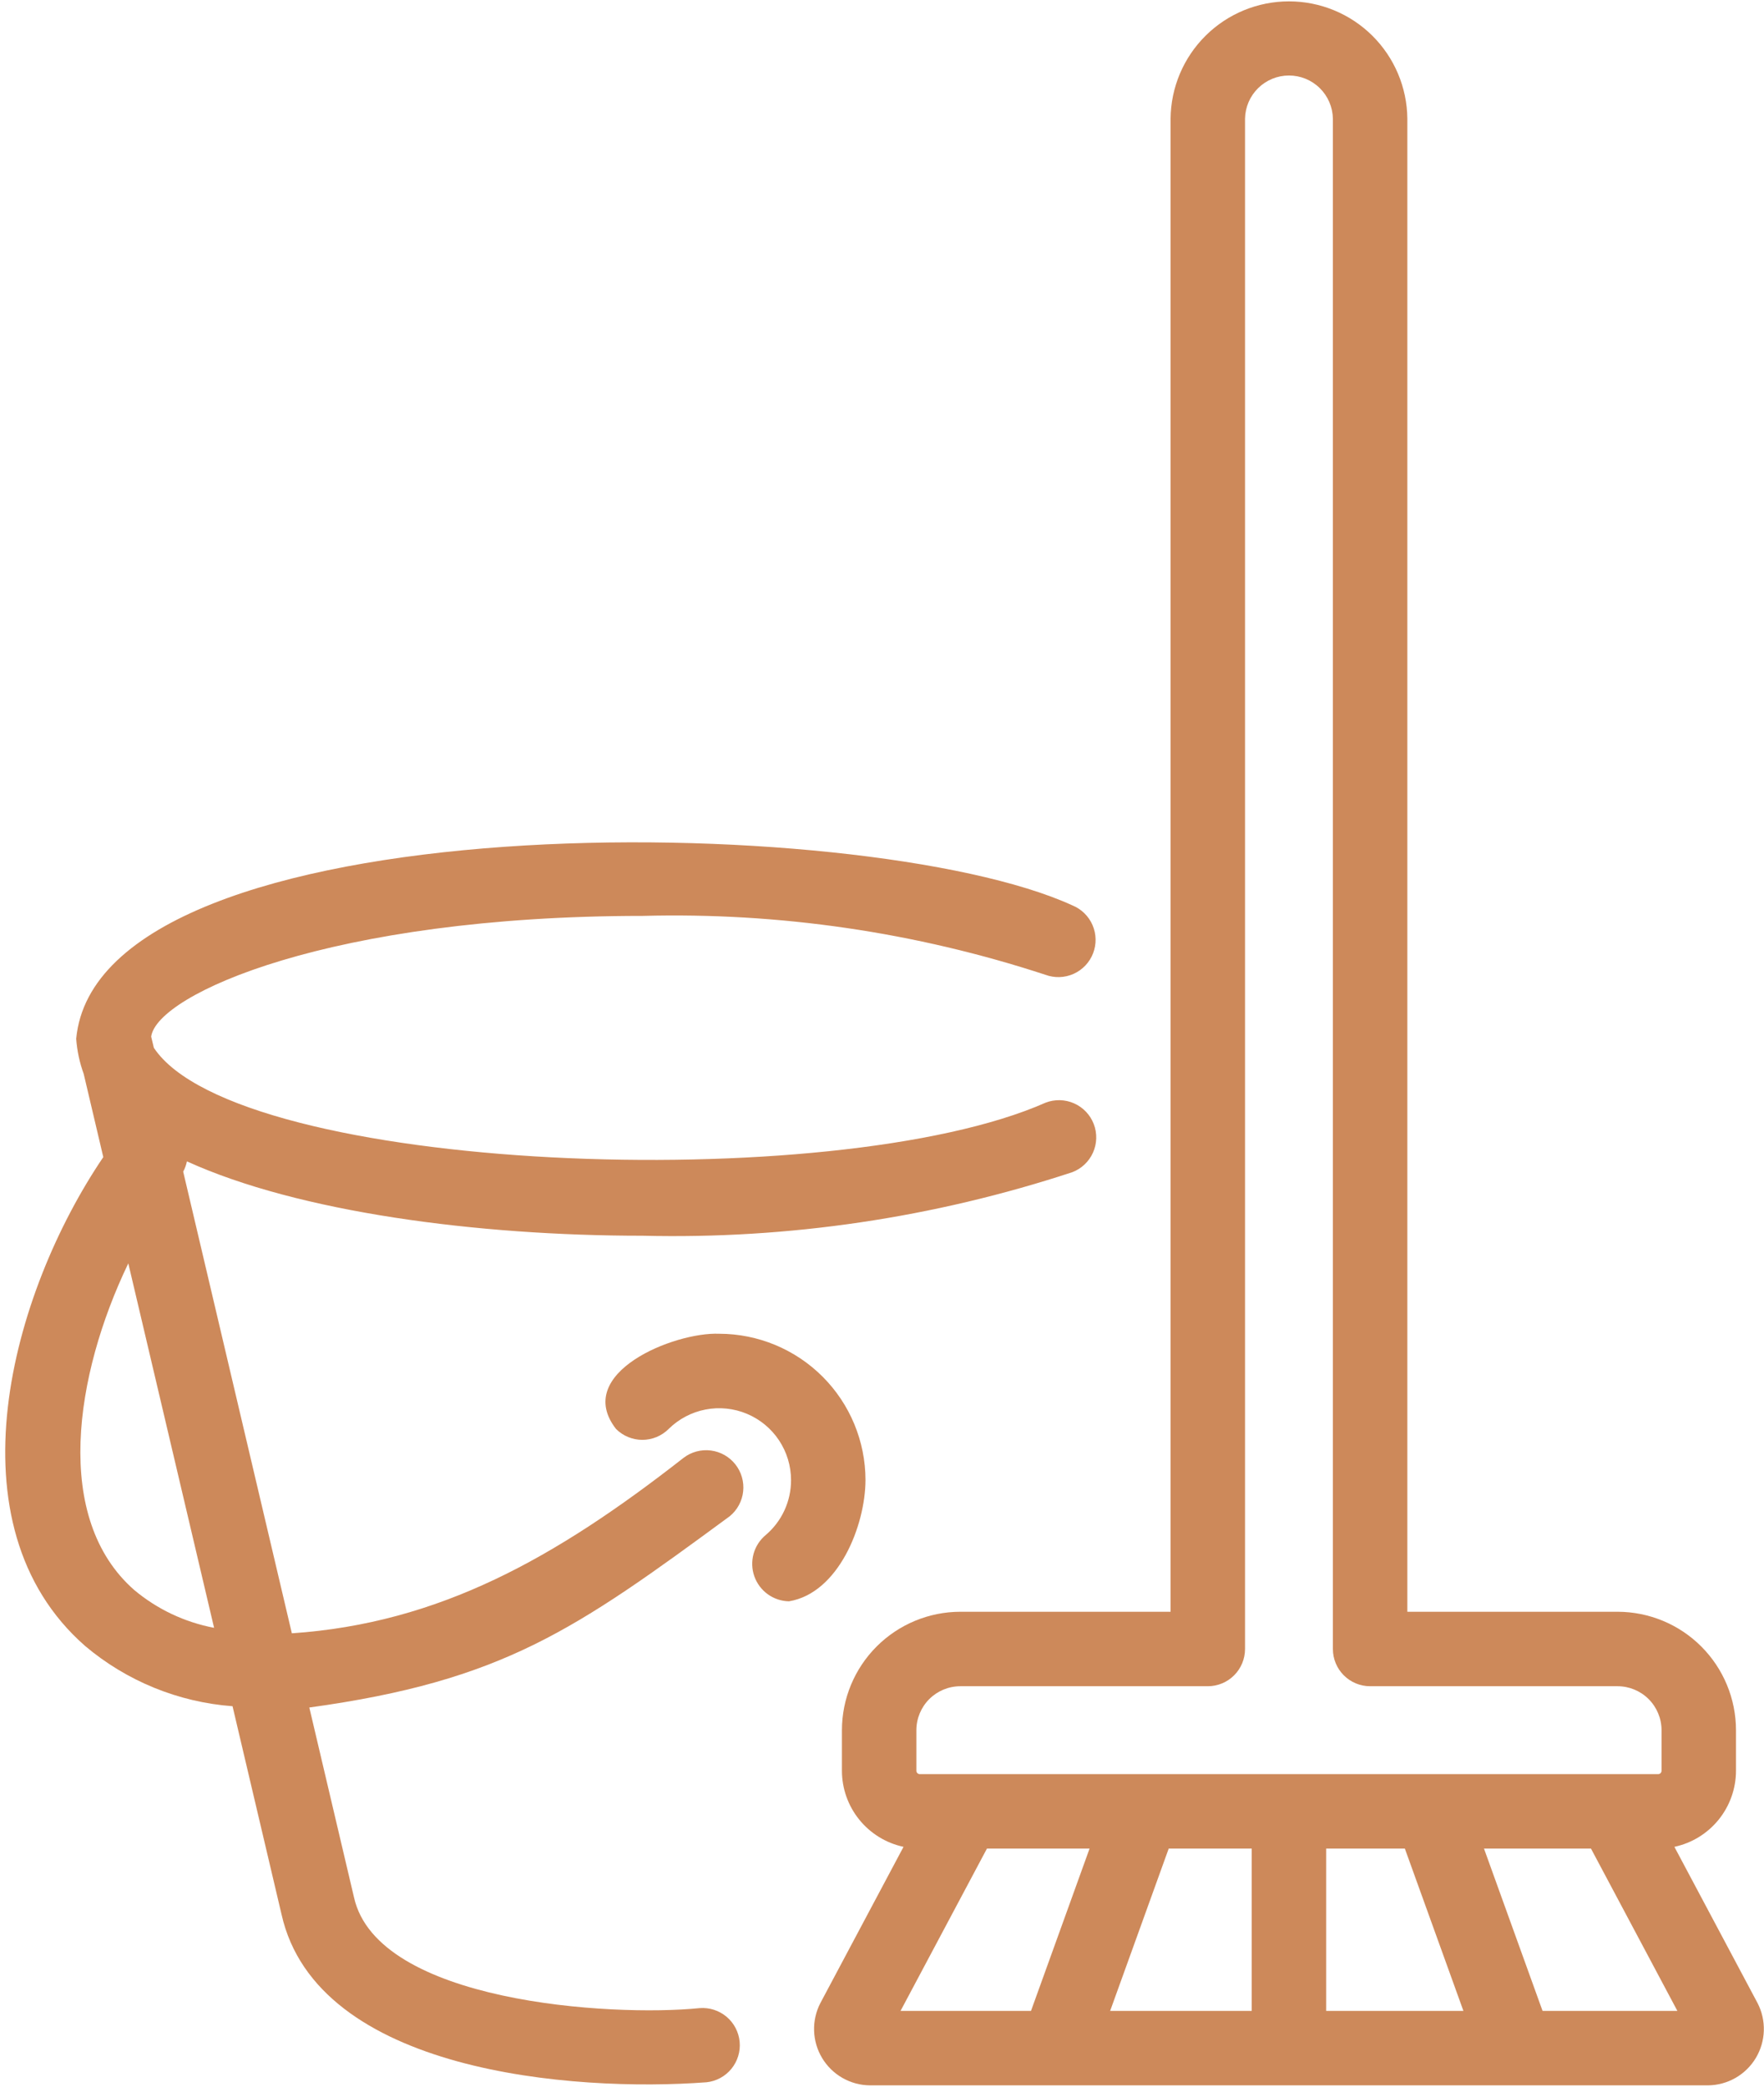
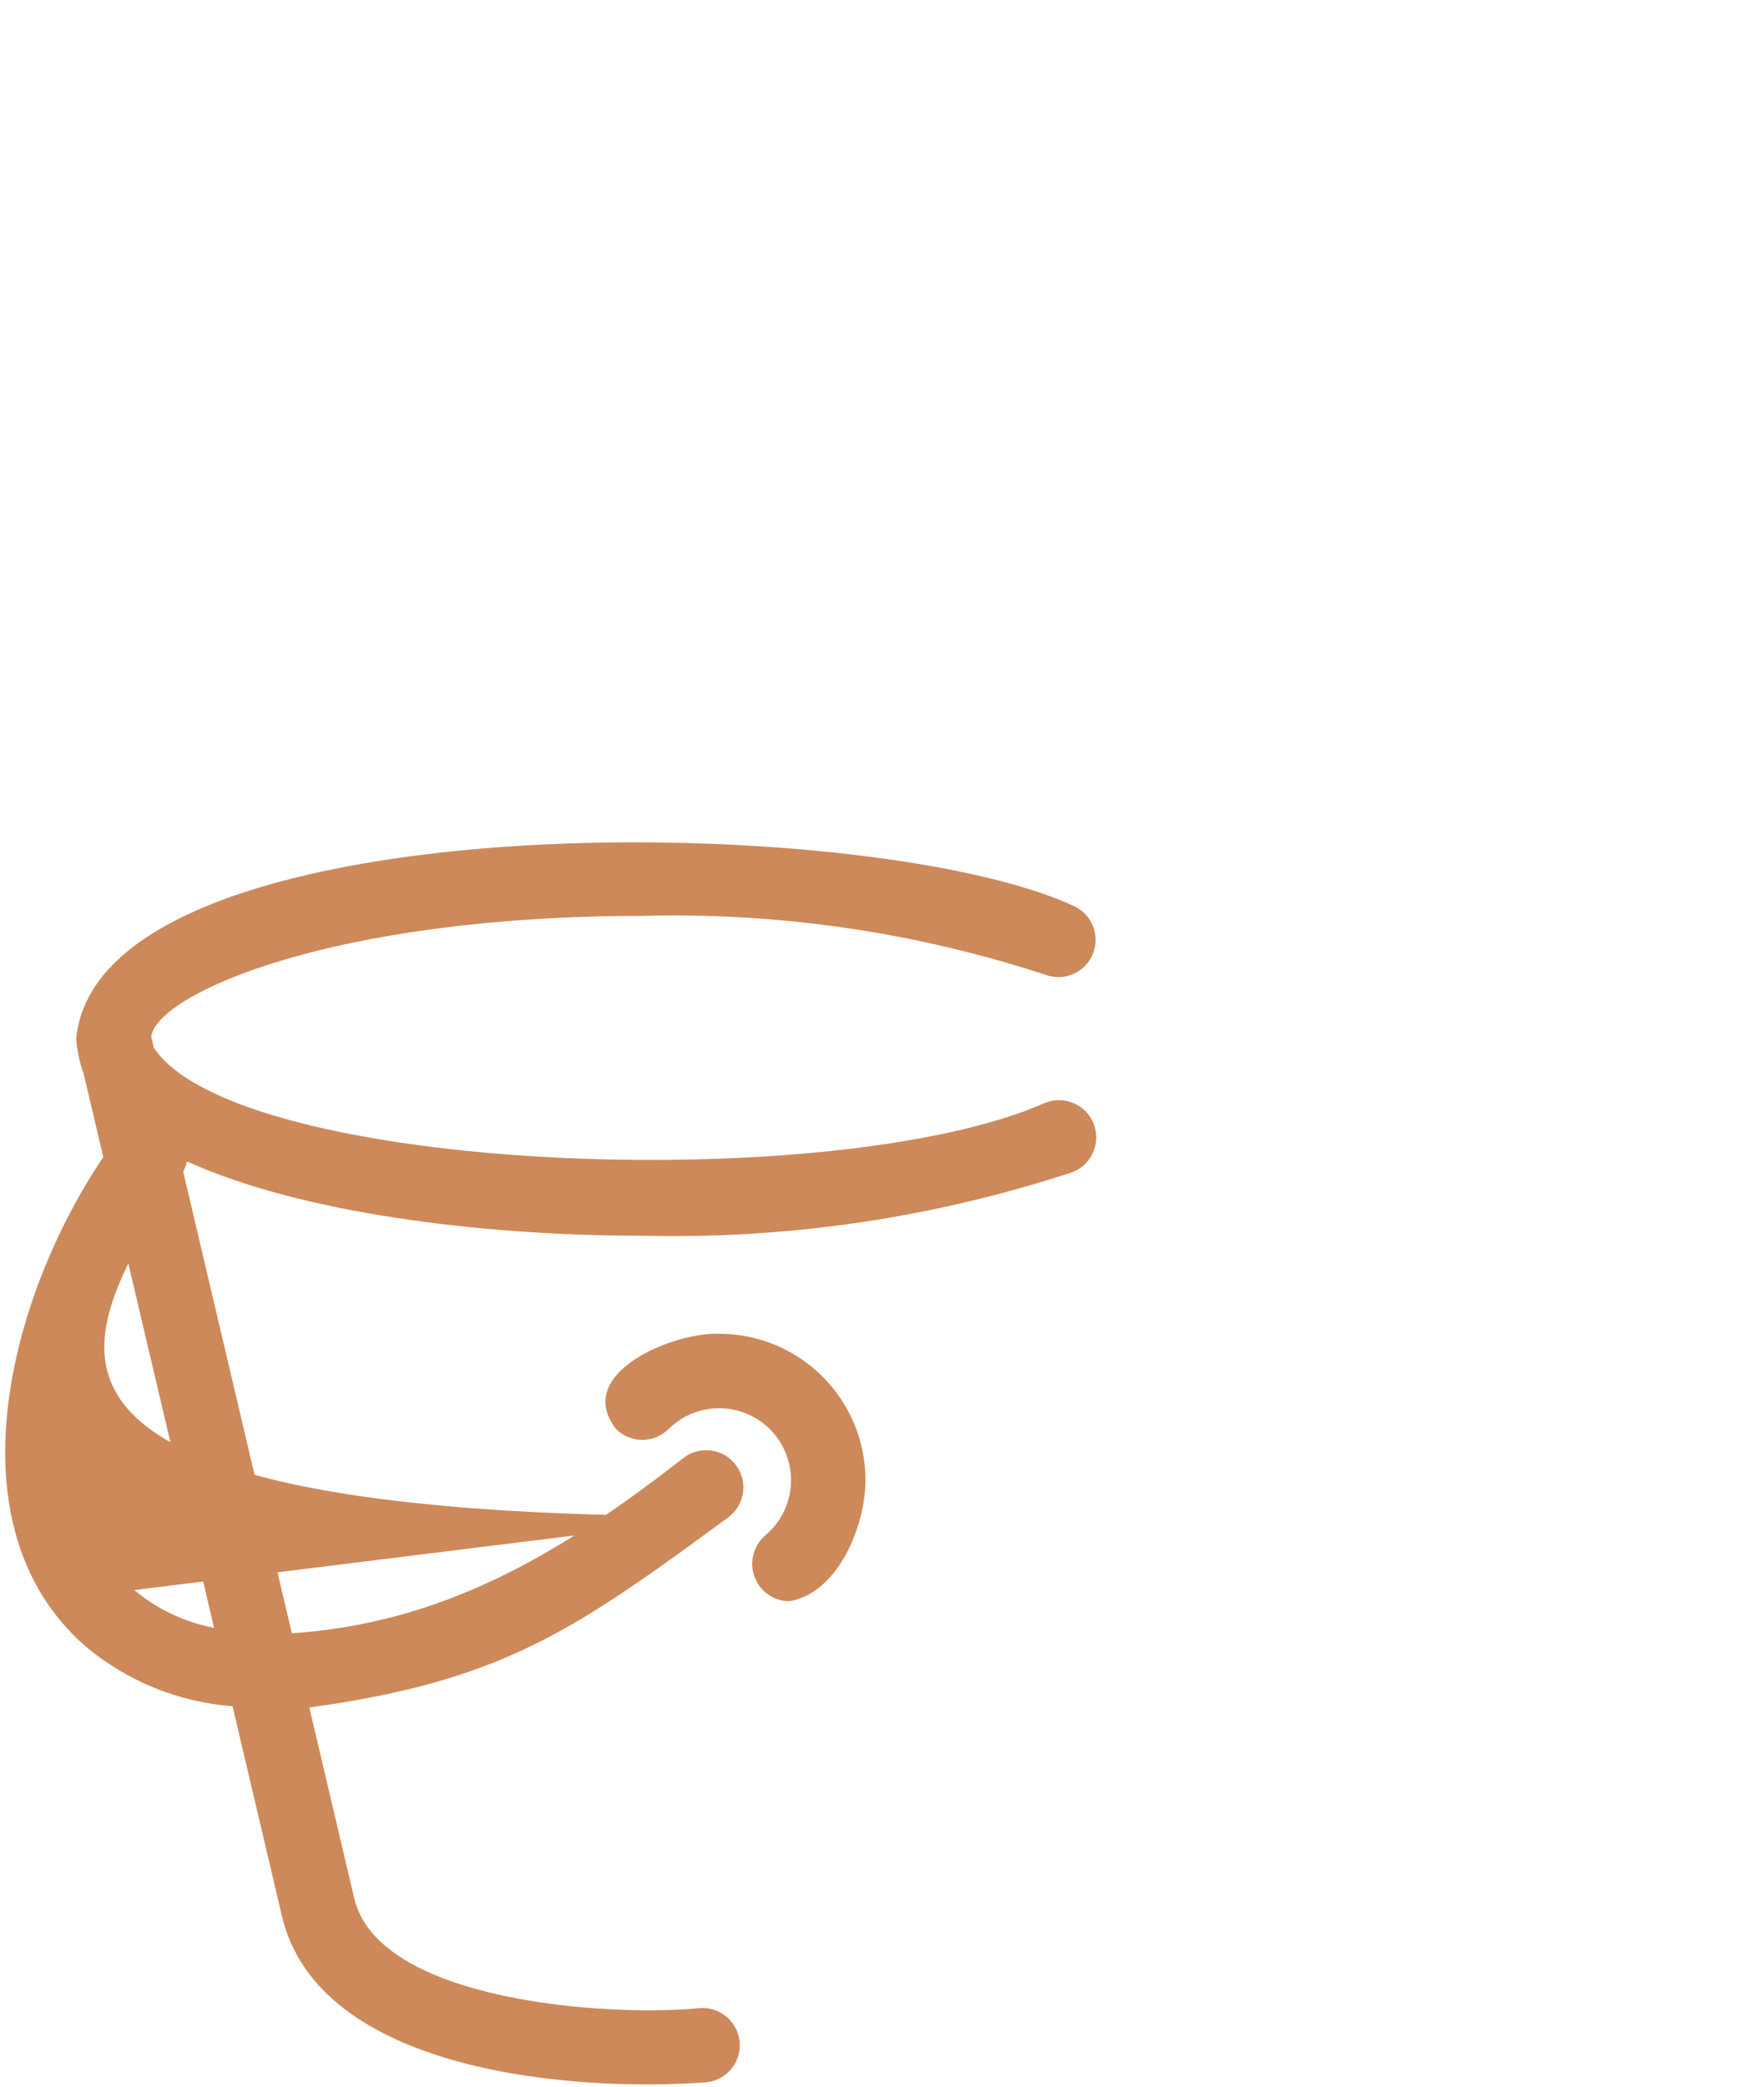
<svg xmlns="http://www.w3.org/2000/svg" width="323" height="382" viewBox="0 0 323 382" fill="none">
-   <path d="M133.625 277.558C135.005 276.425 135.885 274.796 136.077 273.021C136.268 271.245 135.756 269.466 134.649 268.065C133.543 266.664 131.93 265.753 130.159 265.527C128.388 265.302 126.599 265.781 125.177 266.861C101.604 285.301 80.373 297.153 53.441 298.993L33.543 214.477C33.864 213.889 34.094 213.256 34.226 212.6C54.646 221.898 87.338 226.213 117.693 226.213C144.381 226.858 170.983 222.924 196.342 214.581C197.18 214.262 197.946 213.78 198.597 213.164C199.249 212.547 199.772 211.809 200.137 210.99C200.503 210.171 200.703 209.288 200.726 208.392C200.75 207.495 200.596 206.603 200.275 205.766C199.953 204.929 199.469 204.164 198.851 203.515C198.233 202.865 197.493 202.344 196.673 201.981C195.853 201.617 194.97 201.42 194.073 201.398C193.177 201.377 192.285 201.533 191.449 201.857C152.811 218.954 43.449 214.797 28.171 191.81L27.681 189.764C28.731 182.034 60.431 167.663 117.693 167.663C142.708 167.002 167.651 170.65 191.429 178.447C193.107 179.067 194.962 179.003 196.593 178.268C198.224 177.534 199.501 176.187 200.148 174.52C200.795 172.852 200.761 170.997 200.053 169.354C199.344 167.712 198.019 166.413 196.362 165.739C158.096 148.2 18.04 146.545 13.951 190.155C14.111 192.356 14.575 194.525 15.33 196.599L18.913 211.82C2.004 236.77 -9.679 279.172 15.592 301.318C23.205 307.74 32.649 311.597 42.58 312.34L51.547 350.426C58.025 379.379 104.928 383.007 129.368 381.18C131.15 380.99 132.786 380.106 133.921 378.719C135.057 377.332 135.6 375.554 135.434 373.769C135.268 371.984 134.405 370.337 133.033 369.183C131.661 368.03 129.89 367.463 128.103 367.606C111.805 369.237 69.12 366.541 64.823 347.341L56.639 312.577C92.132 307.689 105.332 298.357 133.625 277.558ZM24.589 291.074C9.653 277.986 13.639 251.773 23.493 231.271L39.201 297.988C33.821 296.967 28.79 294.587 24.589 291.074Z" fill="#CD895A" />
+   <path d="M133.625 277.558C135.005 276.425 135.885 274.796 136.077 273.021C136.268 271.245 135.756 269.466 134.649 268.065C133.543 266.664 131.93 265.753 130.159 265.527C128.388 265.302 126.599 265.781 125.177 266.861C101.604 285.301 80.373 297.153 53.441 298.993L33.543 214.477C33.864 213.889 34.094 213.256 34.226 212.6C54.646 221.898 87.338 226.213 117.693 226.213C144.381 226.858 170.983 222.924 196.342 214.581C197.18 214.262 197.946 213.78 198.597 213.164C199.249 212.547 199.772 211.809 200.137 210.99C200.503 210.171 200.703 209.288 200.726 208.392C200.75 207.495 200.596 206.603 200.275 205.766C199.953 204.929 199.469 204.164 198.851 203.515C198.233 202.865 197.493 202.344 196.673 201.981C195.853 201.617 194.97 201.42 194.073 201.398C193.177 201.377 192.285 201.533 191.449 201.857C152.811 218.954 43.449 214.797 28.171 191.81L27.681 189.764C28.731 182.034 60.431 167.663 117.693 167.663C142.708 167.002 167.651 170.65 191.429 178.447C193.107 179.067 194.962 179.003 196.593 178.268C198.224 177.534 199.501 176.187 200.148 174.52C200.795 172.852 200.761 170.997 200.053 169.354C199.344 167.712 198.019 166.413 196.362 165.739C158.096 148.2 18.04 146.545 13.951 190.155C14.111 192.356 14.575 194.525 15.33 196.599L18.913 211.82C2.004 236.77 -9.679 279.172 15.592 301.318C23.205 307.74 32.649 311.597 42.58 312.34L51.547 350.426C58.025 379.379 104.928 383.007 129.368 381.18C131.15 380.99 132.786 380.106 133.921 378.719C135.057 377.332 135.6 375.554 135.434 373.769C135.268 371.984 134.405 370.337 133.033 369.183C131.661 368.03 129.89 367.463 128.103 367.606C111.805 369.237 69.12 366.541 64.823 347.341L56.639 312.577C92.132 307.689 105.332 298.357 133.625 277.558ZC9.653 277.986 13.639 251.773 23.493 231.271L39.201 297.988C33.821 296.967 28.79 294.587 24.589 291.074Z" fill="#CD895A" />
  <path d="M158.477 270.942C158.469 263.841 155.645 257.032 150.624 252.011C145.603 246.989 138.795 244.164 131.694 244.156C123.444 243.809 104.844 251.355 112.796 261.582C113.429 262.216 114.18 262.718 115.007 263.06C115.834 263.403 116.72 263.579 117.616 263.579C118.511 263.579 119.397 263.403 120.224 263.06C121.051 262.718 121.802 262.216 122.435 261.582C124.282 259.76 126.627 258.523 129.175 258.029C131.722 257.535 134.359 257.805 136.754 258.805C139.149 259.805 141.194 261.491 142.634 263.65C144.073 265.81 144.842 268.346 144.844 270.941C144.85 272.853 144.439 274.743 143.639 276.48C142.84 278.216 141.671 279.758 140.214 280.996C139.136 281.89 138.357 283.093 137.983 284.443C137.609 285.793 137.657 287.226 138.121 288.548C138.585 289.869 139.442 291.018 140.578 291.838C141.714 292.657 143.074 293.11 144.475 293.134C153.514 291.633 158.447 279.322 158.477 270.942Z" fill="#CD895A" />
-   <path d="M321.812 366.668L306.592 338.081C309.781 337.398 312.64 335.644 314.692 333.11C316.745 330.575 317.867 327.414 317.871 324.153V316.725C317.865 310.978 315.579 305.468 311.515 301.405C307.451 297.341 301.942 295.055 296.195 295.048H257.694V21.724C257.64 16.01 255.333 10.549 251.273 6.527C247.214 2.506 241.731 0.25 236.017 0.25C230.303 0.25 224.82 2.506 220.76 6.528C216.701 10.549 214.394 16.011 214.34 21.725V295.048H175.839C170.092 295.055 164.583 297.341 160.519 301.405C156.455 305.468 154.169 310.978 154.163 316.725V324.153C154.167 327.414 155.289 330.575 157.341 333.109C159.394 335.643 162.252 337.398 165.441 338.08L150.219 366.671C149.407 368.237 149.01 369.984 149.066 371.747C149.121 373.51 149.627 375.229 150.536 376.74C151.444 378.252 152.725 379.505 154.255 380.381C155.786 381.257 157.515 381.727 159.278 381.745C181.692 381.745 254.075 381.745 277.645 381.745C277.677 381.749 312.717 381.742 312.756 381.745C314.52 381.727 316.249 381.257 317.78 380.381C319.311 379.504 320.591 378.25 321.499 376.738C322.407 375.226 322.913 373.507 322.968 371.744C323.023 369.981 322.625 368.234 321.812 366.668ZM167.795 316.725C167.797 314.592 168.645 312.547 170.153 311.039C171.662 309.531 173.706 308.683 175.839 308.68H221.156C222.964 308.68 224.698 307.962 225.976 306.684C227.254 305.406 227.973 303.672 227.973 301.864V21.724C228.01 19.615 228.874 17.605 230.379 16.127C231.883 14.649 233.908 13.821 236.017 13.821C238.126 13.821 240.151 14.649 241.656 16.128C243.16 17.606 244.024 19.616 244.061 21.725V301.864C244.061 303.672 244.779 305.406 246.058 306.684C247.336 307.962 249.07 308.68 250.877 308.68H296.195C298.327 308.682 300.372 309.531 301.88 311.039C303.389 312.547 304.237 314.592 304.239 316.725V324.153C304.239 324.316 304.174 324.472 304.06 324.588C303.945 324.703 303.789 324.768 303.627 324.769H168.411C168.247 324.769 168.091 324.704 167.976 324.589C167.86 324.473 167.795 324.317 167.795 324.153V316.725ZM229.201 338.401V368.113H203.274L213.997 338.401H229.201ZM242.833 338.401H257.239L267.961 368.113H242.833V338.401ZM180.715 338.401H199.506L188.783 368.113H164.896L180.715 338.401ZM282.452 368.113L271.729 338.401H291.319L307.138 368.113H282.452Z" fill="#CD895A" />
</svg>